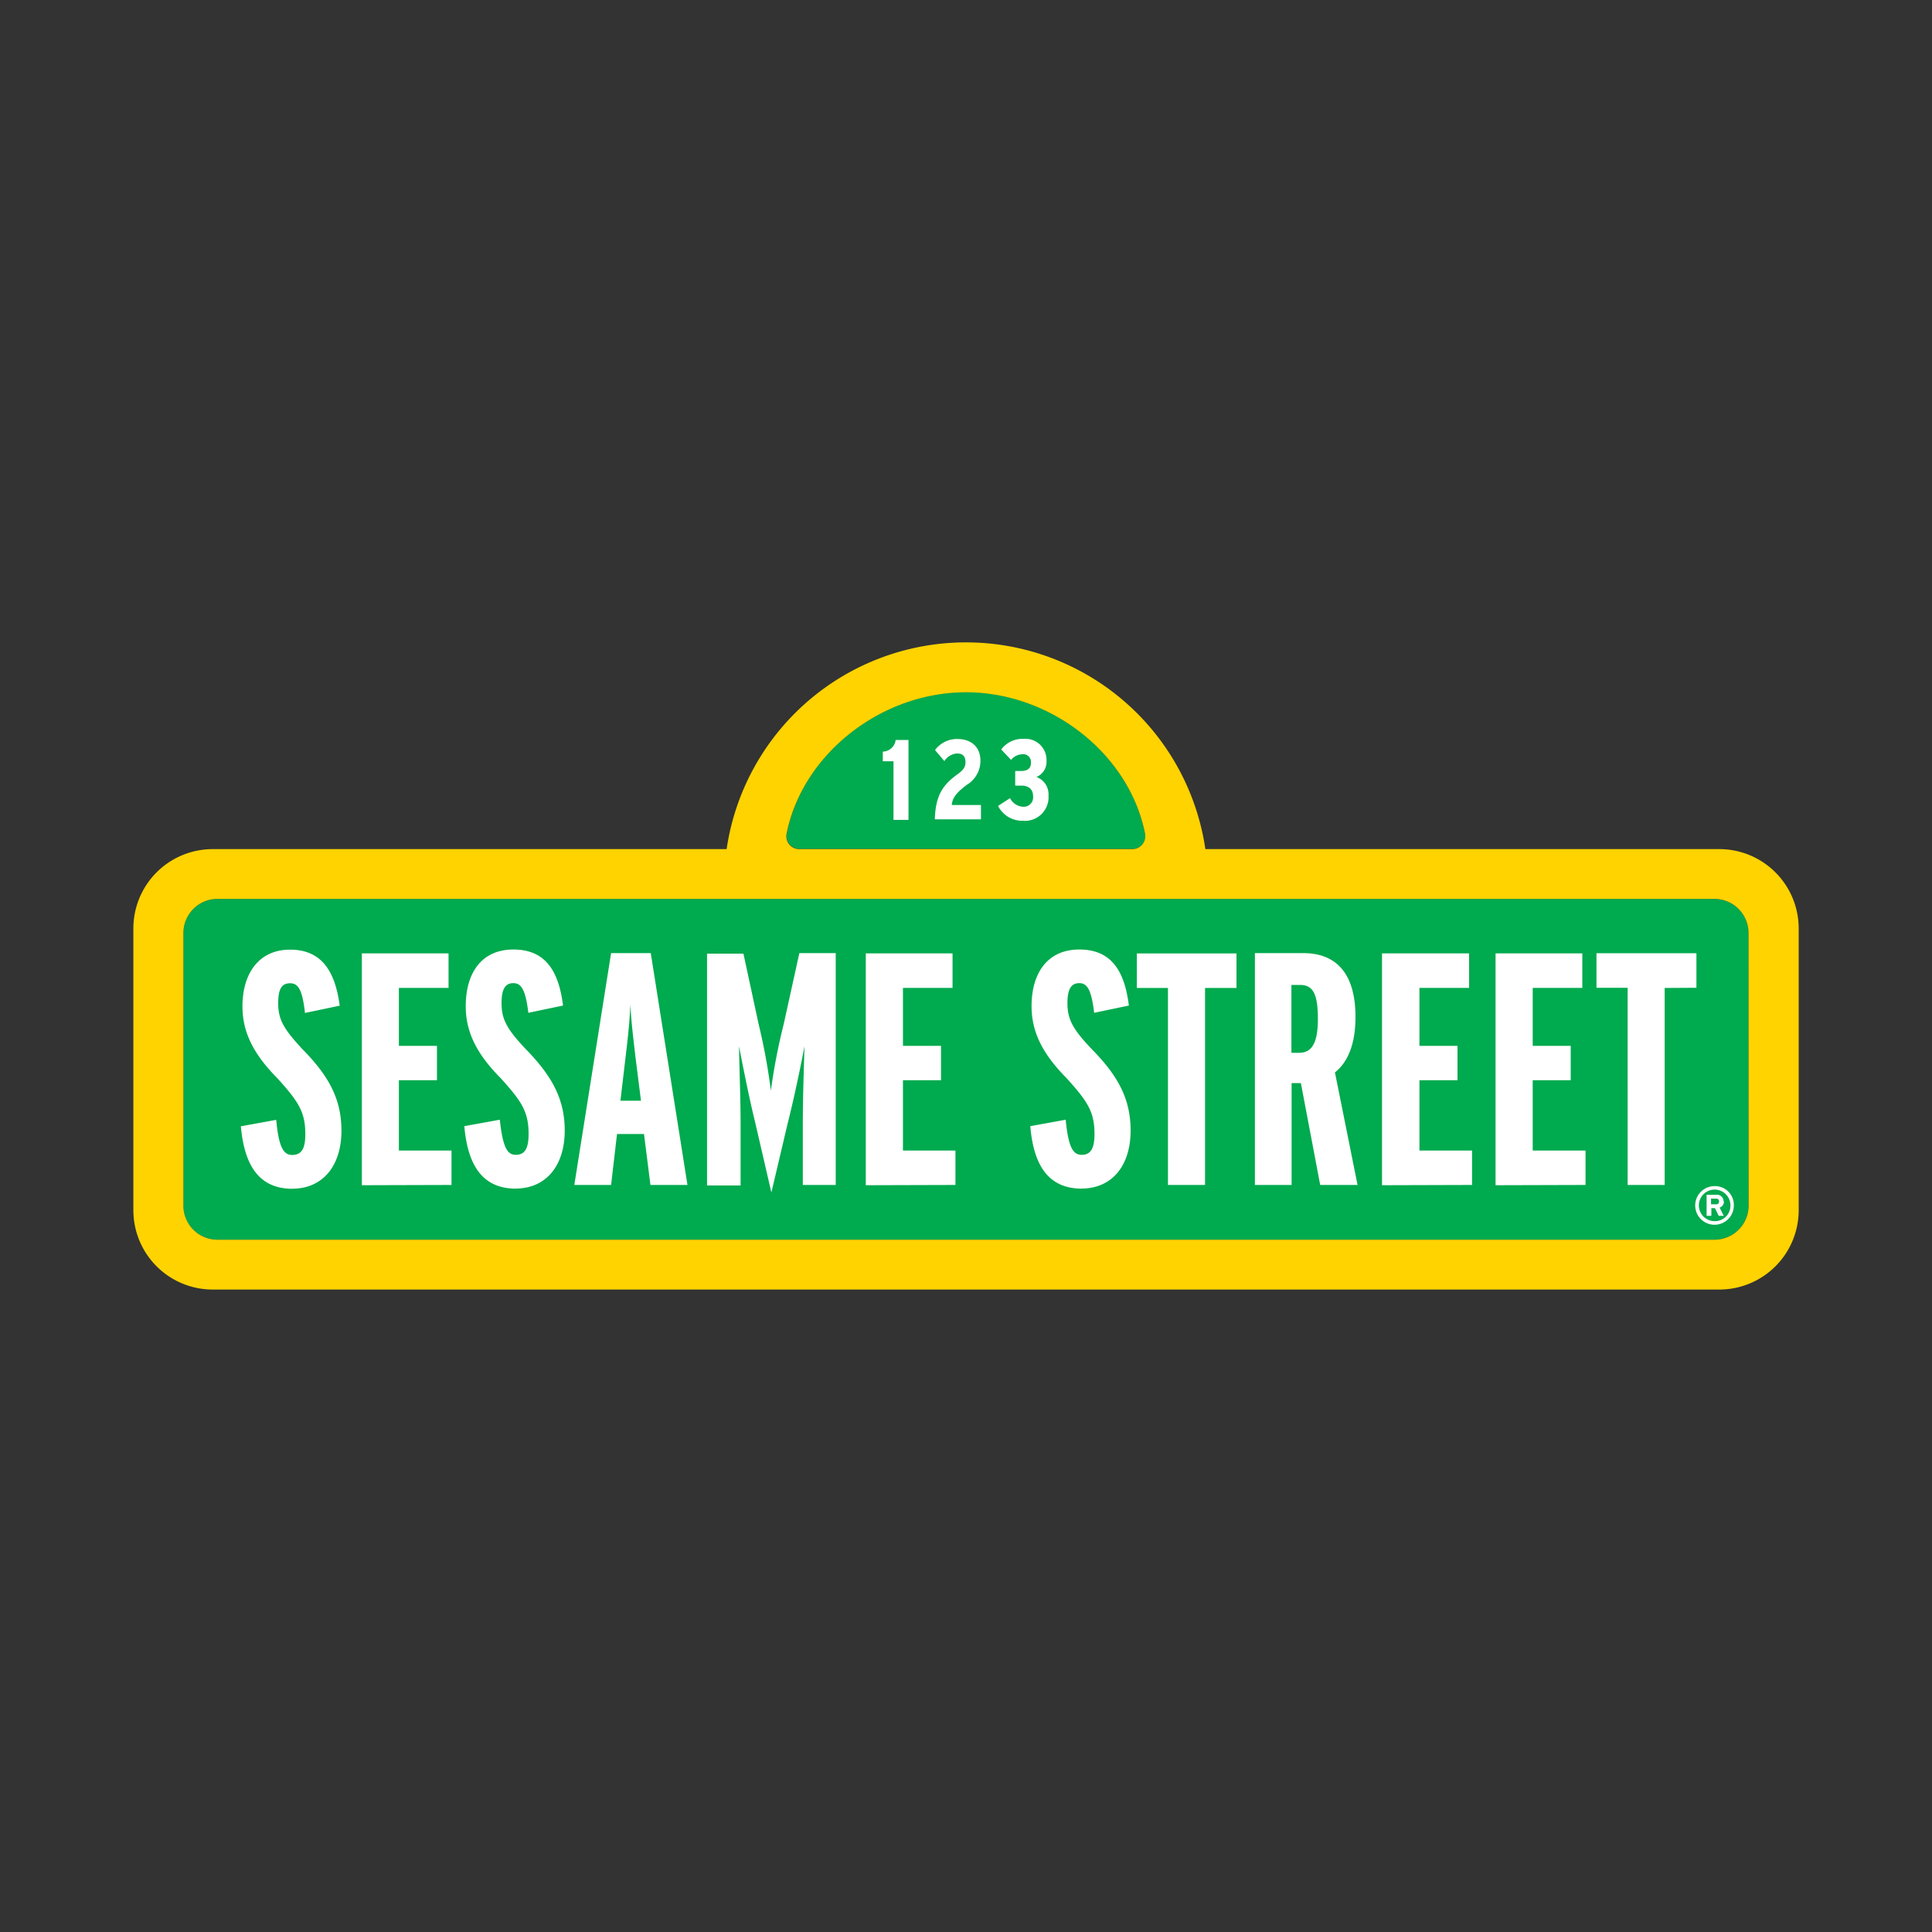
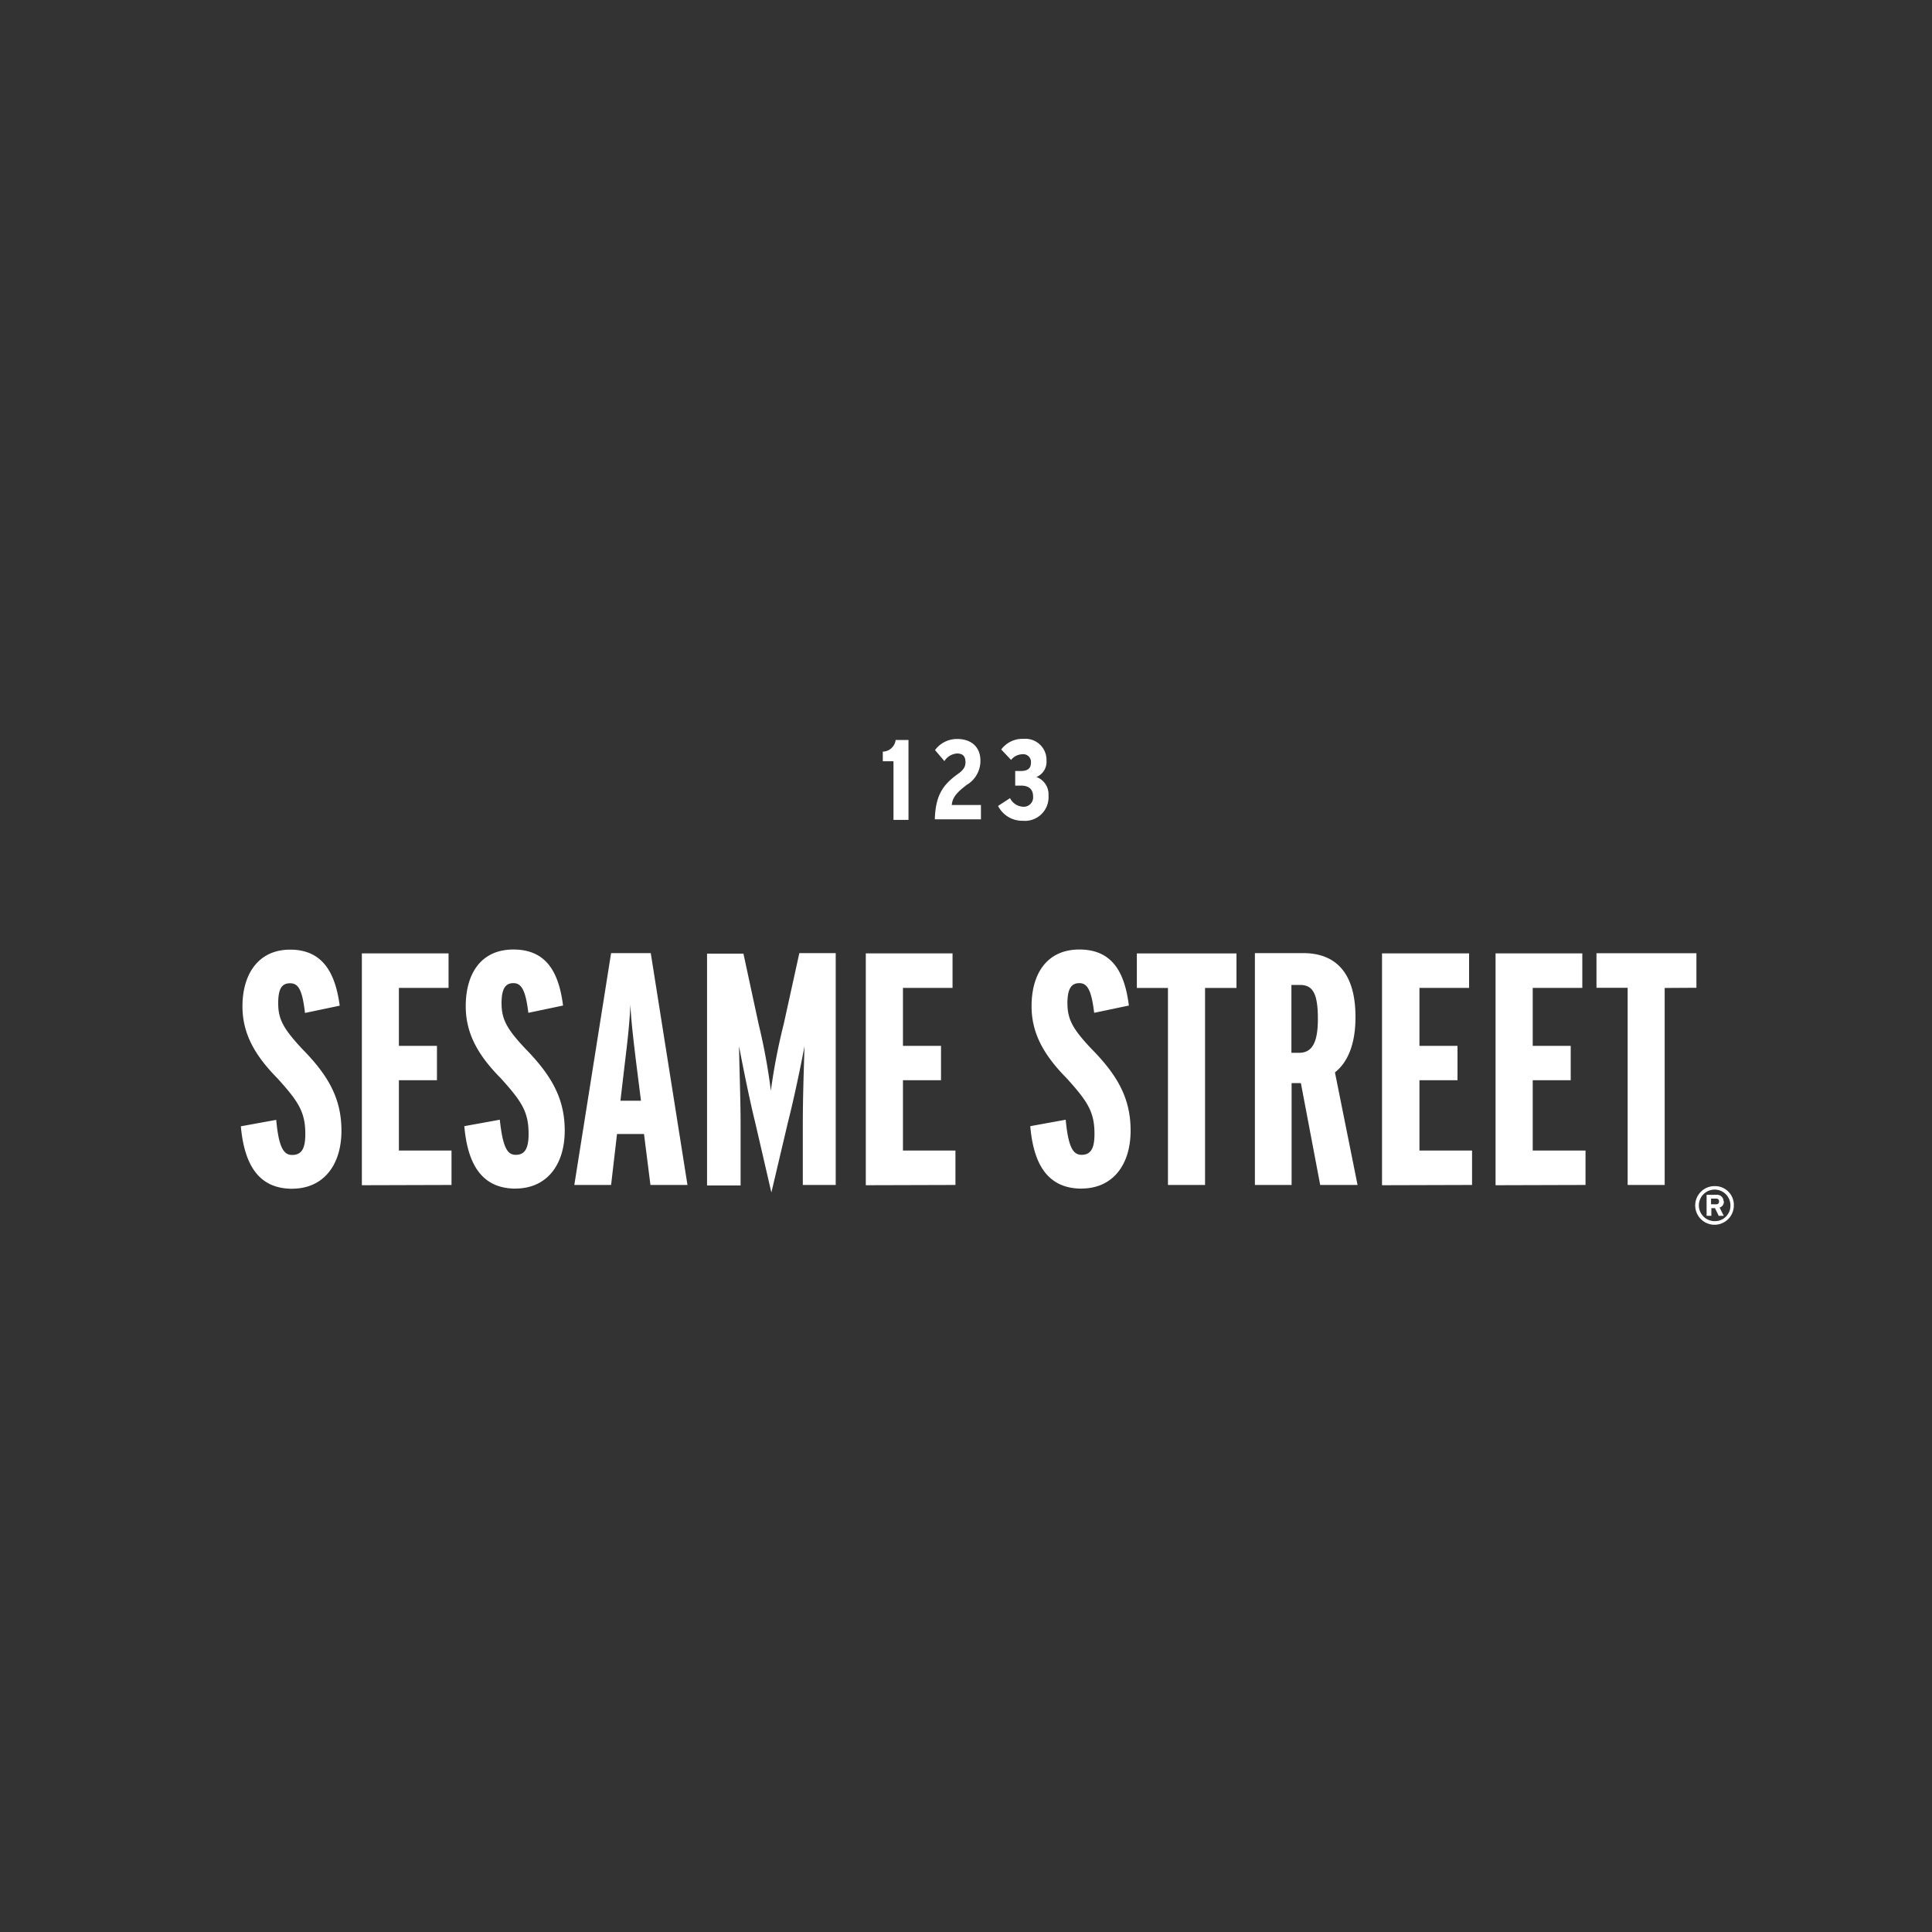
<svg xmlns="http://www.w3.org/2000/svg" id="b12f2c37-b684-4f2c-986c-56a9eaf5824a" data-name="Logos" viewBox="0 0 300 300">
  <rect x="0" y="0" width="300" height="300" fill="#333333" stroke="none" />
  <defs>
    <style>.be7b7281-9781-4201-8d27-b16fd718b224{fill:#00aa4e;}.aca1ecdb-88d5-4d73-9193-1d26262c95fa{fill:#fff;}.b2b60936-9d50-4dc9-90d1-1dadcf9cede8{fill:#ffd300;}</style>
  </defs>
  <title>ClientLogos-Vector</title>
  <g id="b93b7e82-70d8-401e-ab77-37d7575105da" data-name="Sesame Street">
-     <path id="b754cfac-c806-4989-9d42-f65eab8434e6" data-name="colorgroup2" class="be7b7281-9781-4201-8d27-b16fd718b224" d="M266.22,139.58a5.3,5.3,0,0,1,5.29,5.29v42.36a5.29,5.29,0,0,1-5.29,5.27H33.77a5.28,5.28,0,0,1-5.29-5.27V144.87a5.29,5.29,0,0,1,5.29-5.29H266.22m-88.4-10c-2.35-12.4-14.56-22.11-27.83-22.11s-25.5,9.71-27.83,22.11a2,2,0,0,0,2,2.24h51.69a2,2,0,0,0,2-2.16v-.08Z" />
    <path id="aca795be-82e2-409f-86d5-ca42b1993a58" data-name="colorgroup1" class="aca1ecdb-88d5-4d73-9193-1d26262c95fa" d="M45.4,184.59c-5.15,0-7.45-3.59-8-9.7l5.49-1c.4,4.37,1.19,5.45,2.47,5.45,1.44,0,2.05-.93,2.05-3.24,0-3.44-1.07-5.05-4.31-8.64-3.65-3.69-5.45-7.08-5.45-11.2,0-5,2.47-8.8,7.4-8.8s7,3.41,7.7,8.7l-5.39,1.13c-.41-3.53-1-4.61-2.31-4.61s-1.85.87-1.85,3.12c0,2.53.88,4,3.7,7.05,4.16,4.21,6.12,7.8,6.12,12.73,0,5.31-2.78,9-7.66,9M70.11,184v-5.34H61.94V167.74h5.91V162.4H61.94v-9h7.71v-5.36H56.19v36Zm9.92.56c4.87,0,7.66-3.68,7.66-9,0-4.93-2-8.52-6.12-12.73-2.82-3-3.69-4.52-3.69-7.05,0-2.25.6-3.12,1.84-3.12s1.9,1.08,2.32,4.61l5.39-1.13c-.67-5.29-2.67-8.7-7.71-8.7s-7.4,3.76-7.4,8.8c0,4.12,1.79,7.51,5.45,11.2,3.24,3.59,4.31,5.2,4.31,8.64,0,2.31-.61,3.24-2,3.24-1.28,0-2-1.08-2.47-5.45l-5.51,1c.53,6.11,2.84,9.7,8,9.7m18.6-20.24c-.3-2.57-.67-5.49-.82-8.32-.11,2.83-.46,5.8-.77,8.37l-.77,6.54h3.19ZM101,184l-1-7.91H95.81L94.89,184H89.18l5.71-36h6.16l5.7,36Zm28.77,0v-36h-5.65L121.7,159a93.42,93.42,0,0,0-2,10.36,93.63,93.63,0,0,0-1.9-10.33l-2.36-10.95h-5.65v36H115v-9.4c0-4.21-.2-8.83-.24-12.23.51,2.72,1.63,8.33,2.5,11.82l2.52,10.9,2.57-10.9c.93-3.64,2.05-9,2.57-11.82-.1,3.7-.26,7.87-.26,12.23V184Zm18.59,0v-5.34h-8.15V167.74h5.91V162.4h-5.91v-9h7.7v-5.36H134.44v36Zm19.54.56c4.89,0,7.66-3.68,7.66-9,0-4.93-1.95-8.52-6.11-12.73-2.83-3-3.7-4.52-3.7-7.05,0-2.25.61-3.12,1.85-3.12s1.88,1.08,2.3,4.61l5.39-1.13c-.66-5.29-2.66-8.7-7.69-8.7s-7.42,3.76-7.42,8.8c0,4.12,1.81,7.51,5.46,11.2,3.24,3.59,4.31,5.2,4.31,8.64,0,2.31-.61,3.24-2,3.24-1.28,0-2.06-1.08-2.47-5.45l-5.5,1c.52,6.11,2.83,9.7,8,9.7M192,153.41v-5.36H176.53v5.36h4.83V184h5.76V153.41Zm12.64,4.82c0-3.94-.77-5.29-2.78-5.29h-1.33v10.54h1.18c1.95,0,2.93-1.44,2.93-5.25M205,184l-3-15.82h-1.44V184h-5.7v-36h7.51c4.46,0,8.11,2.42,8.11,9.94,0,4.15-1.18,7-3.19,8.58L210.8,184Zm23.58,0v-5.34h-8.17V167.74h5.91V162.4h-5.91v-9h7.71v-5.36H214.6v36Zm17.62,0v-5.34H238V167.74h5.9V162.4H238v-9h7.7v-5.36H232.23v36Zm17.22-30.62v-5.36H247.9v5.36h4.84V184h5.75V153.41Zm5.28,33.8a2.45,2.45,0,1,0-2.44,2.44,2.4,2.4,0,0,0,2.44-2.44m.53,0a3,3,0,1,1-3-3,2.92,2.92,0,0,1,3,3m-1.55-.67a.93.93,0,0,1-.66,1l.64,1.28h-.78l-.58-1.19h-.56v1.19H265v-3.26h1.51a1,1,0,0,1,1.12,1m-.7,0c0-.29-.19-.41-.46-.41h-.78V187h.78a.4.4,0,0,0,.46-.43M139.06,115a2.06,2.06,0,0,1-1.91,1.71h-.07v1.5h1.66v9.1h2.33V114.9h-2Zm11.18,6.8a4.34,4.34,0,0,0,2-3.68c0-2.17-1.46-3.37-3.6-3.37a4.23,4.23,0,0,0-3.45,1.72l0,0,1.45,1.71.05-.07A2.54,2.54,0,0,1,148.6,117c.87,0,1.31.4,1.32,1.34,0,.72-.29,1.19-1.12,1.8-2.33,1.66-3.51,3.26-3.64,7v.08h7.16V125h-4.53c.11-1.22.83-2,2.45-3.22m10.68-1.12a2.54,2.54,0,0,0,1.58-2.52,3.28,3.28,0,0,0-3.57-3.41,4.1,4.1,0,0,0-3.44,1.62l0,.05L157,118l0,0a2.31,2.31,0,0,1,1.72-.88,1.2,1.2,0,0,1,1.36,1.35c0,.84-.52,1.24-1.51,1.25h-.93v2.27h.92c1.1,0,1.85.48,1.86,1.68a1.46,1.46,0,0,1-1.56,1.6,2.4,2.4,0,0,1-2-1.29l0-.06L155,125.13l0,.06a4.21,4.21,0,0,0,3.81,2.26h0a3.67,3.67,0,0,0,4-3.93,2.85,2.85,0,0,0-1.94-2.89" />
-     <path id="b1c35db2-c6da-4f88-80dc-78a71ea4ced9" data-name="colorgroup1" class="b2b60936-9d50-4dc9-90d1-1dadcf9cede8" d="M267,131.85H187.17a37.57,37.57,0,0,0-74.34,0H33a12.32,12.32,0,0,0-12.29,12.31v43.77A12.32,12.32,0,0,0,33,200.24H267a12.33,12.33,0,0,0,12.3-12.31V144.16A12.33,12.33,0,0,0,267,131.85ZM150,107.5c13.27,0,25.48,9.71,27.83,22.11v.08a2,2,0,0,1-2,2.16H124.12a2,2,0,0,1-2-2.24C124.49,117.21,136.72,107.5,150,107.5Zm121.52,79.73a5.29,5.29,0,0,1-5.29,5.27H33.77a5.28,5.28,0,0,1-5.29-5.27V144.87a5.29,5.29,0,0,1,5.29-5.29H266.22a5.3,5.3,0,0,1,5.29,5.29Z" />
  </g>
</svg>